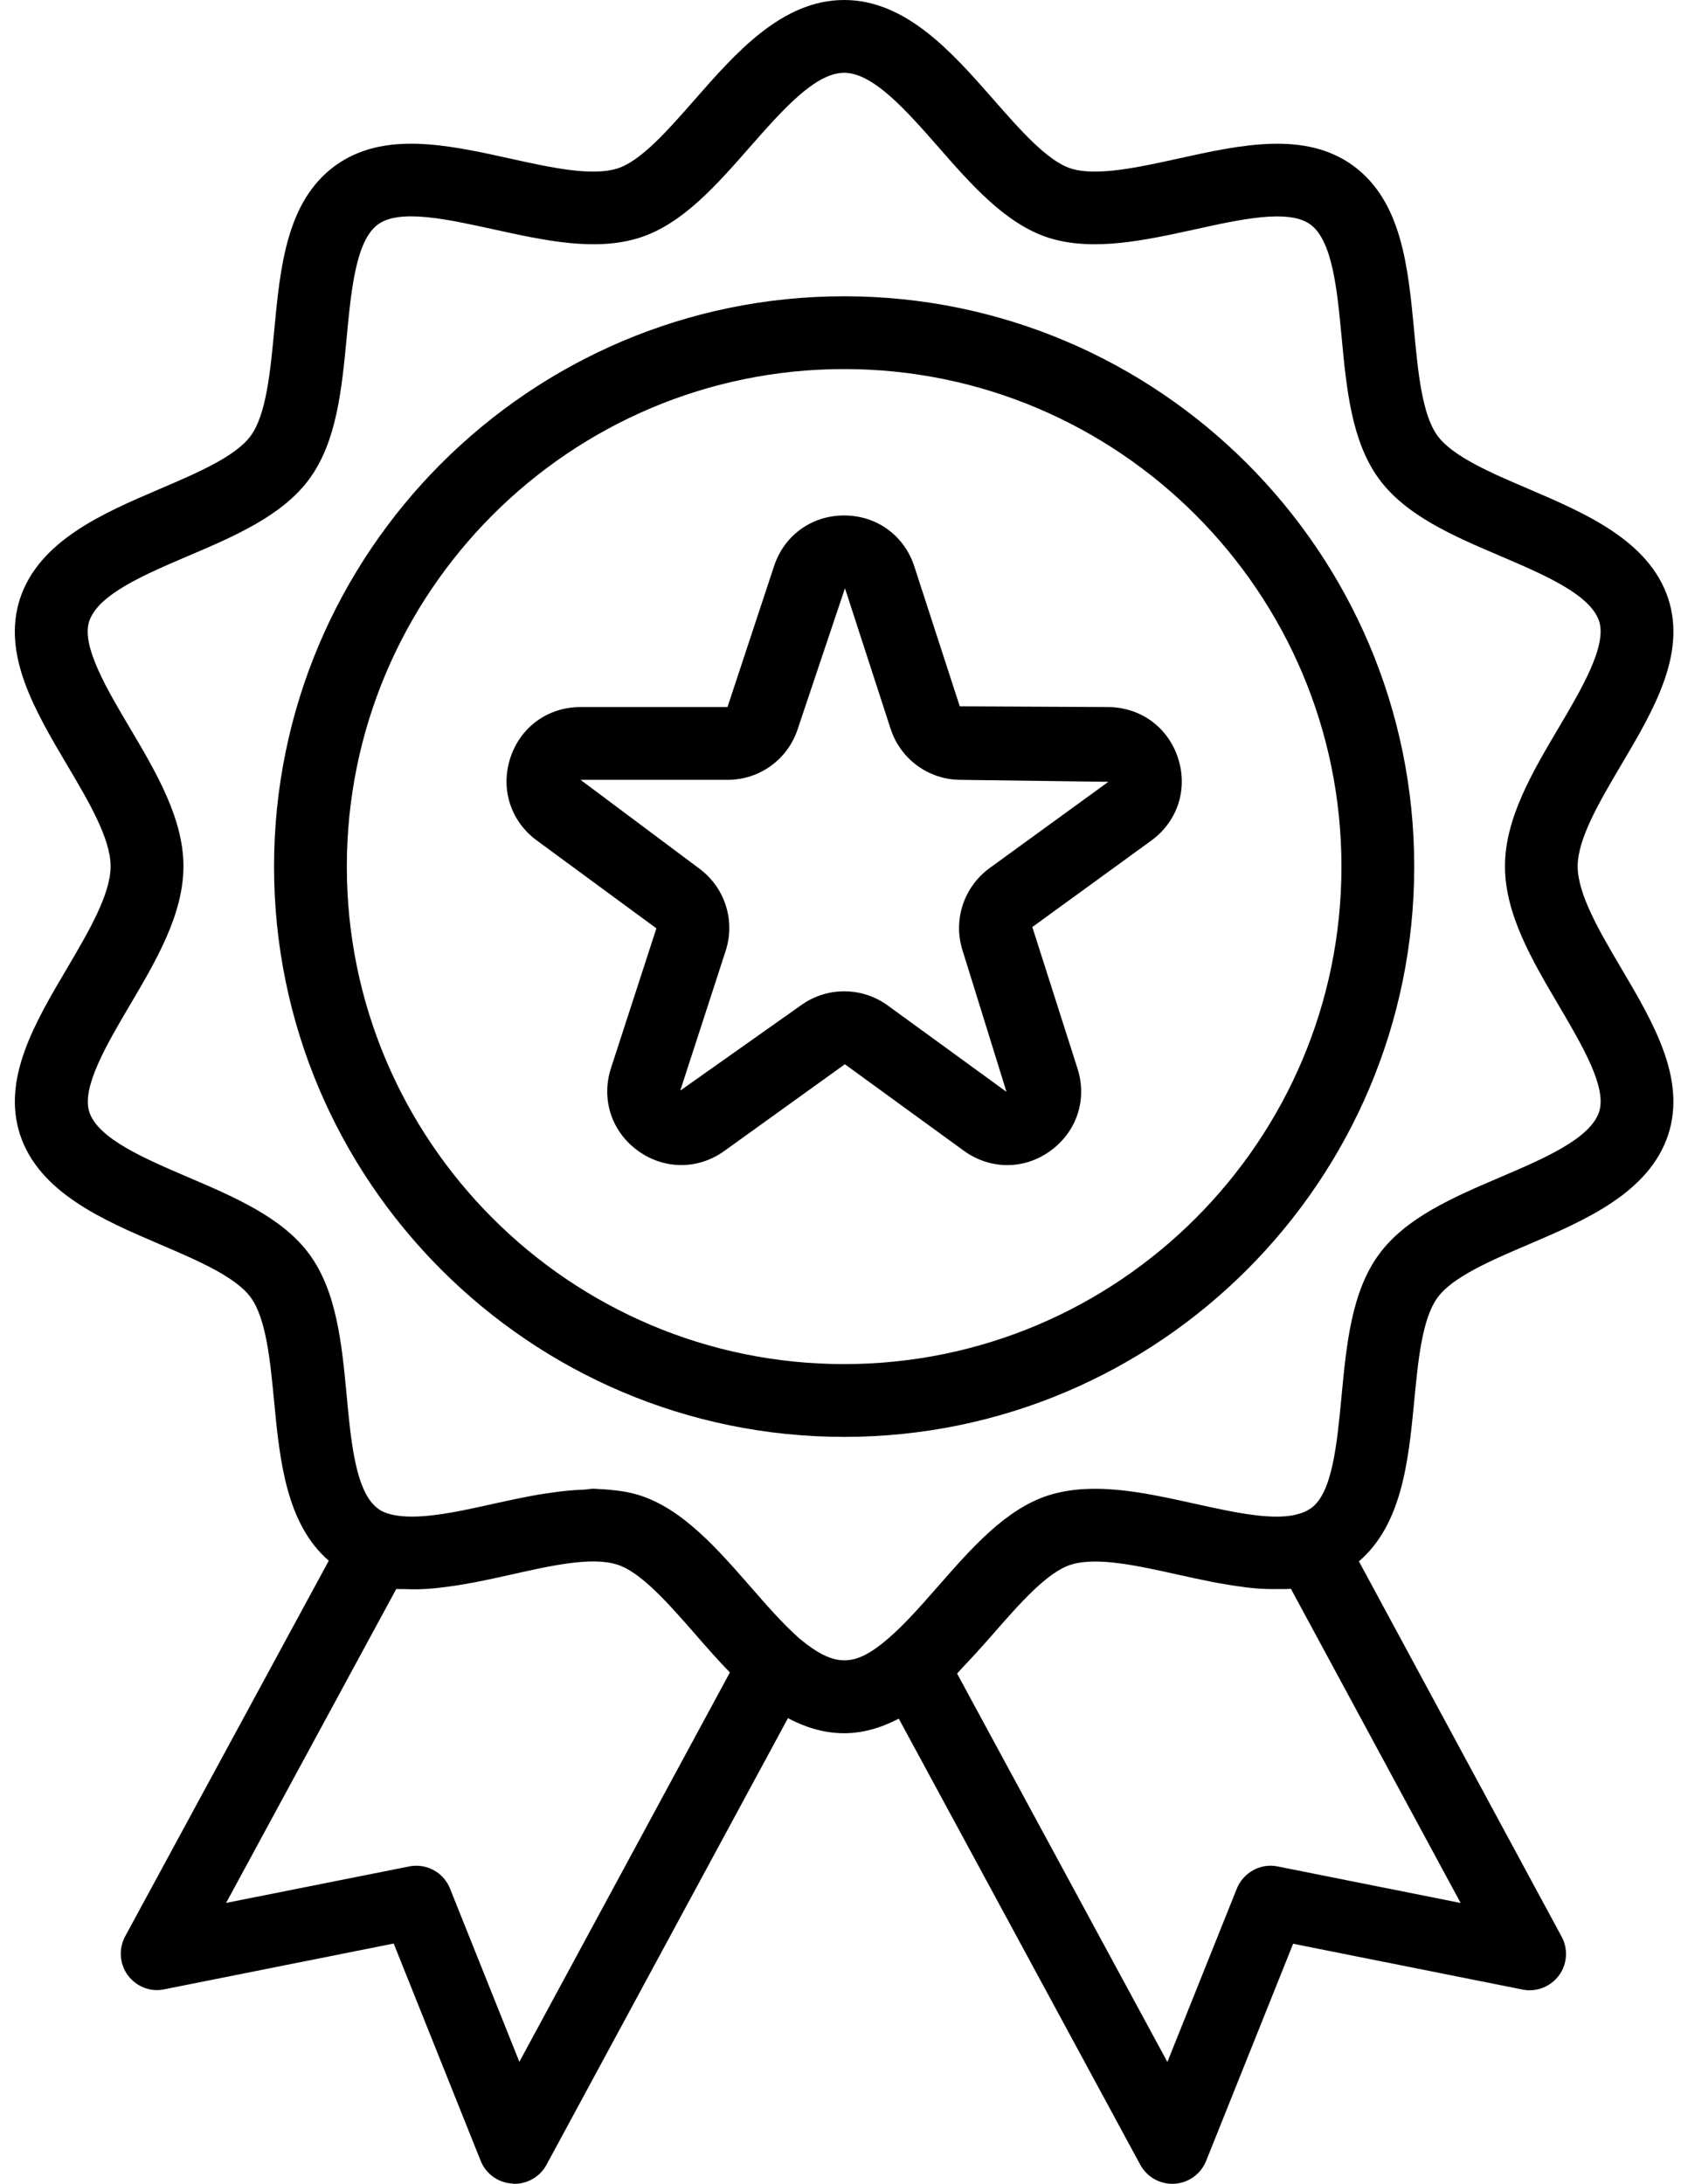
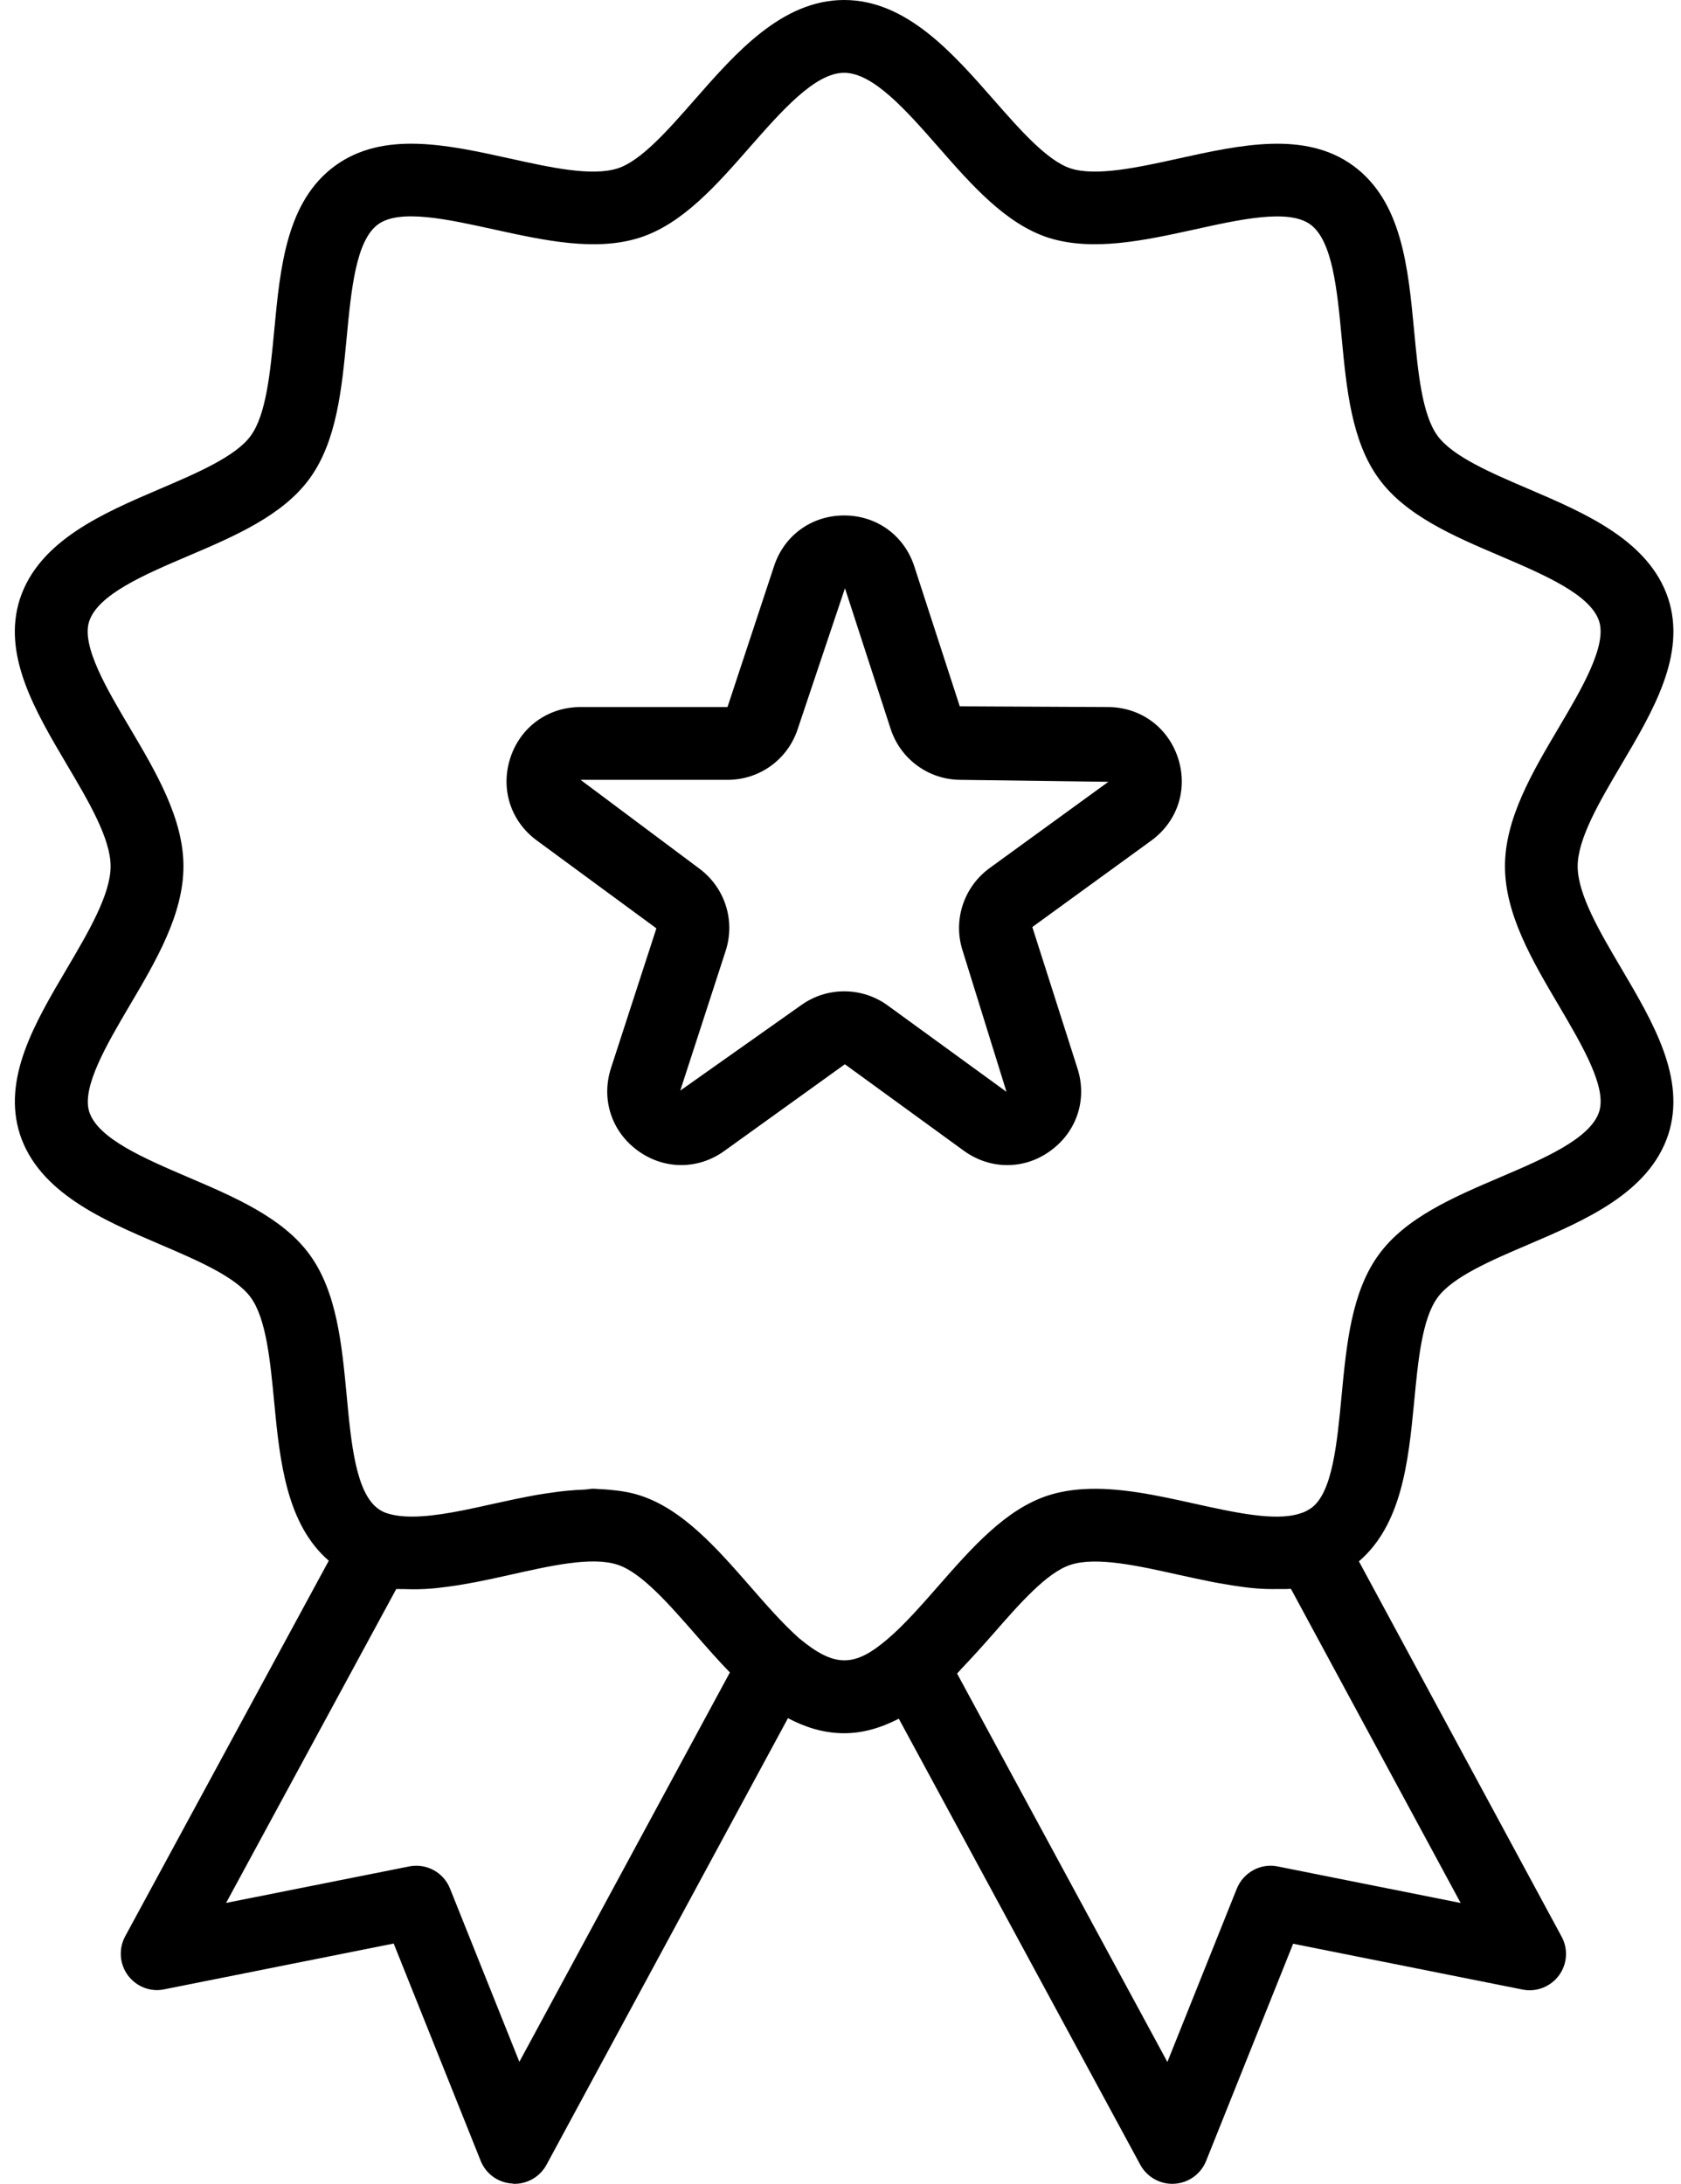
<svg xmlns="http://www.w3.org/2000/svg" height="30.0" preserveAspectRatio="xMidYMid meet" version="1.0" viewBox="4.4 1.0 23.1 30.0" width="23.1" zoomAndPan="magnify">
  <g>
    <g id="change1_1">
-       <path d="M16,5.07c-4.32,0-7.834,3.515-7.834,7.835c0,4.319,3.515,7.834,7.834,7.834c4.319,0,7.834-3.515,7.834-7.834 C23.834,8.585,20.319,5.07,16,5.07z M16,19.739c-3.769,0-6.834-3.065-6.834-6.834S12.231,6.07,16,6.07s6.834,3.066,6.834,6.835 S19.769,19.739,16,19.739z" />
      <path d="M19.622,10.713l-2.033-0.01l-0.624-1.92C16.827,8.356,16.448,8.081,16,8.081s-0.827,0.275-0.965,0.702l-0.638,1.93h-2.02 c-0.448,0-0.827,0.275-0.965,0.701c-0.138,0.427,0.007,0.872,0.369,1.135l1.639,1.204l-0.624,1.92 c-0.138,0.427,0.007,0.872,0.37,1.135c0.181,0.132,0.389,0.197,0.596,0.197c0.208,0,0.416-0.066,0.597-0.198l1.651-1.187 l1.633,1.187c0.362,0.263,0.832,0.266,1.193,0.001c0.363-0.263,0.508-0.709,0.369-1.135l-0.619-1.938l1.634-1.187 c0.362-0.263,0.507-0.708,0.368-1.135C20.449,10.988,20.07,10.713,19.622,10.713z M17.995,12.928 c-0.354,0.261-0.502,0.717-0.366,1.134l0.602,1.937l-1.634-1.188c-0.178-0.129-0.387-0.193-0.596-0.193s-0.418,0.064-0.597,0.194 l-1.656,1.17l0.624-1.92c0.136-0.419-0.012-0.875-0.369-1.135l-1.625-1.214h2.02c0.441,0,0.829-0.281,0.965-0.701l0.648-1.93 c0,0,0.002,0.003,0.004,0.01l0.624,1.921c0.137,0.419,0.525,0.7,0.965,0.7l2.027,0.027L17.995,12.928z" />
      <path d="M26.682,14.307c-0.296-0.501-0.602-1.02-0.602-1.406c0-0.382,0.305-0.896,0.599-1.395c0.44-0.743,0.895-1.513,0.646-2.282 c-0.263-0.798-1.142-1.174-1.917-1.506c-0.515-0.22-1.046-0.447-1.254-0.732c-0.213-0.292-0.268-0.876-0.321-1.44 c-0.083-0.875-0.168-1.78-0.838-2.27c-0.662-0.481-1.545-0.287-2.398-0.099C20.04,3.3,19.461,3.426,19.114,3.314 c-0.323-0.104-0.7-0.534-1.063-0.948C17.489,1.726,16.853,1,16,1s-1.489,0.726-2.05,1.365c-0.364,0.415-0.74,0.845-1.062,0.948 C12.533,3.427,11.96,3.3,11.404,3.177c-0.854-0.188-1.735-0.383-2.399,0.1C8.336,3.765,8.25,4.67,8.168,5.545 C8.114,6.109,8.059,6.693,7.846,6.986C7.639,7.271,7.107,7.498,6.593,7.718C5.817,8.05,4.938,8.426,4.674,9.226 c-0.248,0.768,0.207,1.537,0.646,2.28C5.615,12.004,5.92,12.519,5.92,12.9c0,0.387-0.306,0.905-0.601,1.406 c-0.439,0.743-0.893,1.512-0.644,2.28c0.263,0.798,1.143,1.174,1.918,1.506c0.514,0.22,1.046,0.447,1.253,0.732 c0.213,0.292,0.268,0.875,0.322,1.439c0.078,0.832,0.175,1.679,0.75,2.177l-2.798,5.16c-0.092,0.171-0.078,0.379,0.037,0.535 c0.115,0.155,0.31,0.234,0.5,0.193l3.153-0.629l1.195,2.984c0.072,0.181,0.242,0.303,0.436,0.313C11.451,31,11.46,31,11.47,31 c0.183,0,0.352-0.1,0.44-0.262l3.318-6.135C15.45,24.72,15.707,24.81,16,24.81c0.253,0,0.502-0.071,0.751-0.2l3.319,6.129 C20.158,30.9,20.327,31,20.51,31c0.01,0,0.02,0,0.028-0.001c0.194-0.011,0.363-0.133,0.436-0.313l1.196-2.984l3.152,0.629 c0.188,0.039,0.385-0.038,0.5-0.193s0.13-0.364,0.037-0.534l-2.785-5.155c0.583-0.502,0.679-1.35,0.758-2.182 c0.054-0.564,0.108-1.148,0.322-1.441c0.206-0.284,0.738-0.512,1.252-0.731c0.775-0.332,1.655-0.708,1.919-1.509 C27.573,15.818,27.12,15.05,26.682,14.307z M11.537,29.324l-0.953-2.38c-0.077-0.193-0.263-0.314-0.464-0.314 c-0.032,0-0.065,0.003-0.098,0.01l-2.515,0.501l2.338-4.312c0.01,0.001,0.02,0,0.03,0c0.028,0.002,0.057,0,0.085,0.001 c0.127,0.005,0.256,0.003,0.387-0.009c0.036-0.003,0.073-0.007,0.11-0.012c0.13-0.015,0.26-0.034,0.391-0.059 c0.032-0.006,0.063-0.011,0.095-0.017c0.155-0.031,0.311-0.064,0.465-0.099c0.554-0.124,1.125-0.255,1.478-0.139 c0.326,0.105,0.705,0.54,1.072,0.959c0.153,0.175,0.309,0.354,0.472,0.521L11.537,29.324z M21.958,26.64 c-0.231-0.049-0.472,0.081-0.562,0.305l-0.954,2.381l-2.89-5.336c0.021-0.021,0.039-0.044,0.059-0.065 c0.15-0.157,0.297-0.32,0.439-0.482c0.363-0.415,0.738-0.843,1.062-0.947c0.356-0.115,0.929,0.014,1.482,0.137 c0.15,0.033,0.301,0.066,0.452,0.096c0.038,0.008,0.076,0.014,0.114,0.021c0.119,0.022,0.237,0.04,0.354,0.055 c0.048,0.006,0.096,0.011,0.143,0.015c0.103,0.009,0.204,0.011,0.304,0.009c0.053,0,0.107,0.002,0.158-0.002 c0.007-0.001,0.014,0,0.021,0l2.332,4.315L21.958,26.64z M26.375,16.273c-0.122,0.369-0.753,0.64-1.362,0.9 c-0.639,0.273-1.299,0.556-1.666,1.062c-0.376,0.514-0.444,1.236-0.511,1.937c-0.062,0.654-0.125,1.331-0.415,1.543 c-0.06,0.04-0.1,0.061-0.163,0.078c-0.337,0.109-0.9-0.017-1.445-0.137c-0.513-0.114-1.041-0.23-1.53-0.199 c-0.163,0.01-0.322,0.037-0.475,0.085c-0.588,0.188-1.056,0.724-1.509,1.24c-0.229,0.261-0.464,0.53-0.695,0.728 c-0.462,0.398-0.734,0.4-1.223-0.005c-0.23-0.205-0.451-0.459-0.67-0.71c-0.456-0.521-0.928-1.062-1.517-1.252 c-0.136-0.044-0.278-0.065-0.422-0.078c-0.04-0.004-0.081-0.006-0.122-0.008c-0.032-0.001-0.064-0.006-0.096-0.006 c-0.04,0-0.082,0.01-0.123,0.012c-0.155,0.006-0.311,0.02-0.471,0.045c-0.058,0.009-0.115,0.016-0.173,0.026 c-0.199,0.036-0.399,0.078-0.597,0.122c-0.141,0.032-0.283,0.063-0.422,0.091c-0.403,0.08-0.783,0.127-1.047,0.042 c-0.042-0.013-0.088-0.035-0.126-0.064c-0.305-0.223-0.37-0.899-0.431-1.555c-0.066-0.699-0.135-1.422-0.509-1.935 c-0.369-0.507-1.029-0.789-1.667-1.062c-0.609-0.261-1.24-0.531-1.361-0.898c-0.109-0.337,0.244-0.934,0.554-1.461 c0.364-0.616,0.74-1.254,0.74-1.914c0-0.655-0.375-1.29-0.738-1.903C5.87,10.47,5.516,9.872,5.625,9.537 c0.122-0.37,0.752-0.64,1.362-0.9c0.639-0.272,1.299-0.556,1.667-1.062c0.375-0.514,0.443-1.237,0.51-1.937 c0.062-0.654,0.126-1.332,0.43-1.555c0.297-0.218,0.958-0.071,1.595,0.069c0.686,0.15,1.395,0.308,2.005,0.112 c0.586-0.189,1.055-0.724,1.508-1.241C15.144,2.521,15.6,2,16,2s0.857,0.521,1.299,1.025c0.453,0.517,0.922,1.051,1.509,1.241 c0.608,0.192,1.317,0.037,2.004-0.113c0.637-0.141,1.295-0.286,1.594-0.07c0.306,0.224,0.369,0.9,0.431,1.556 c0.066,0.699,0.135,1.423,0.51,1.936c0.368,0.507,1.029,0.79,1.668,1.062c0.609,0.261,1.239,0.53,1.36,0.897 c0.109,0.338-0.244,0.936-0.556,1.463c-0.363,0.613-0.738,1.248-0.738,1.903c0,0.66,0.376,1.298,0.74,1.914 C26.146,15.367,26.483,15.938,26.375,16.273z" />
    </g>
  </g>
</svg>